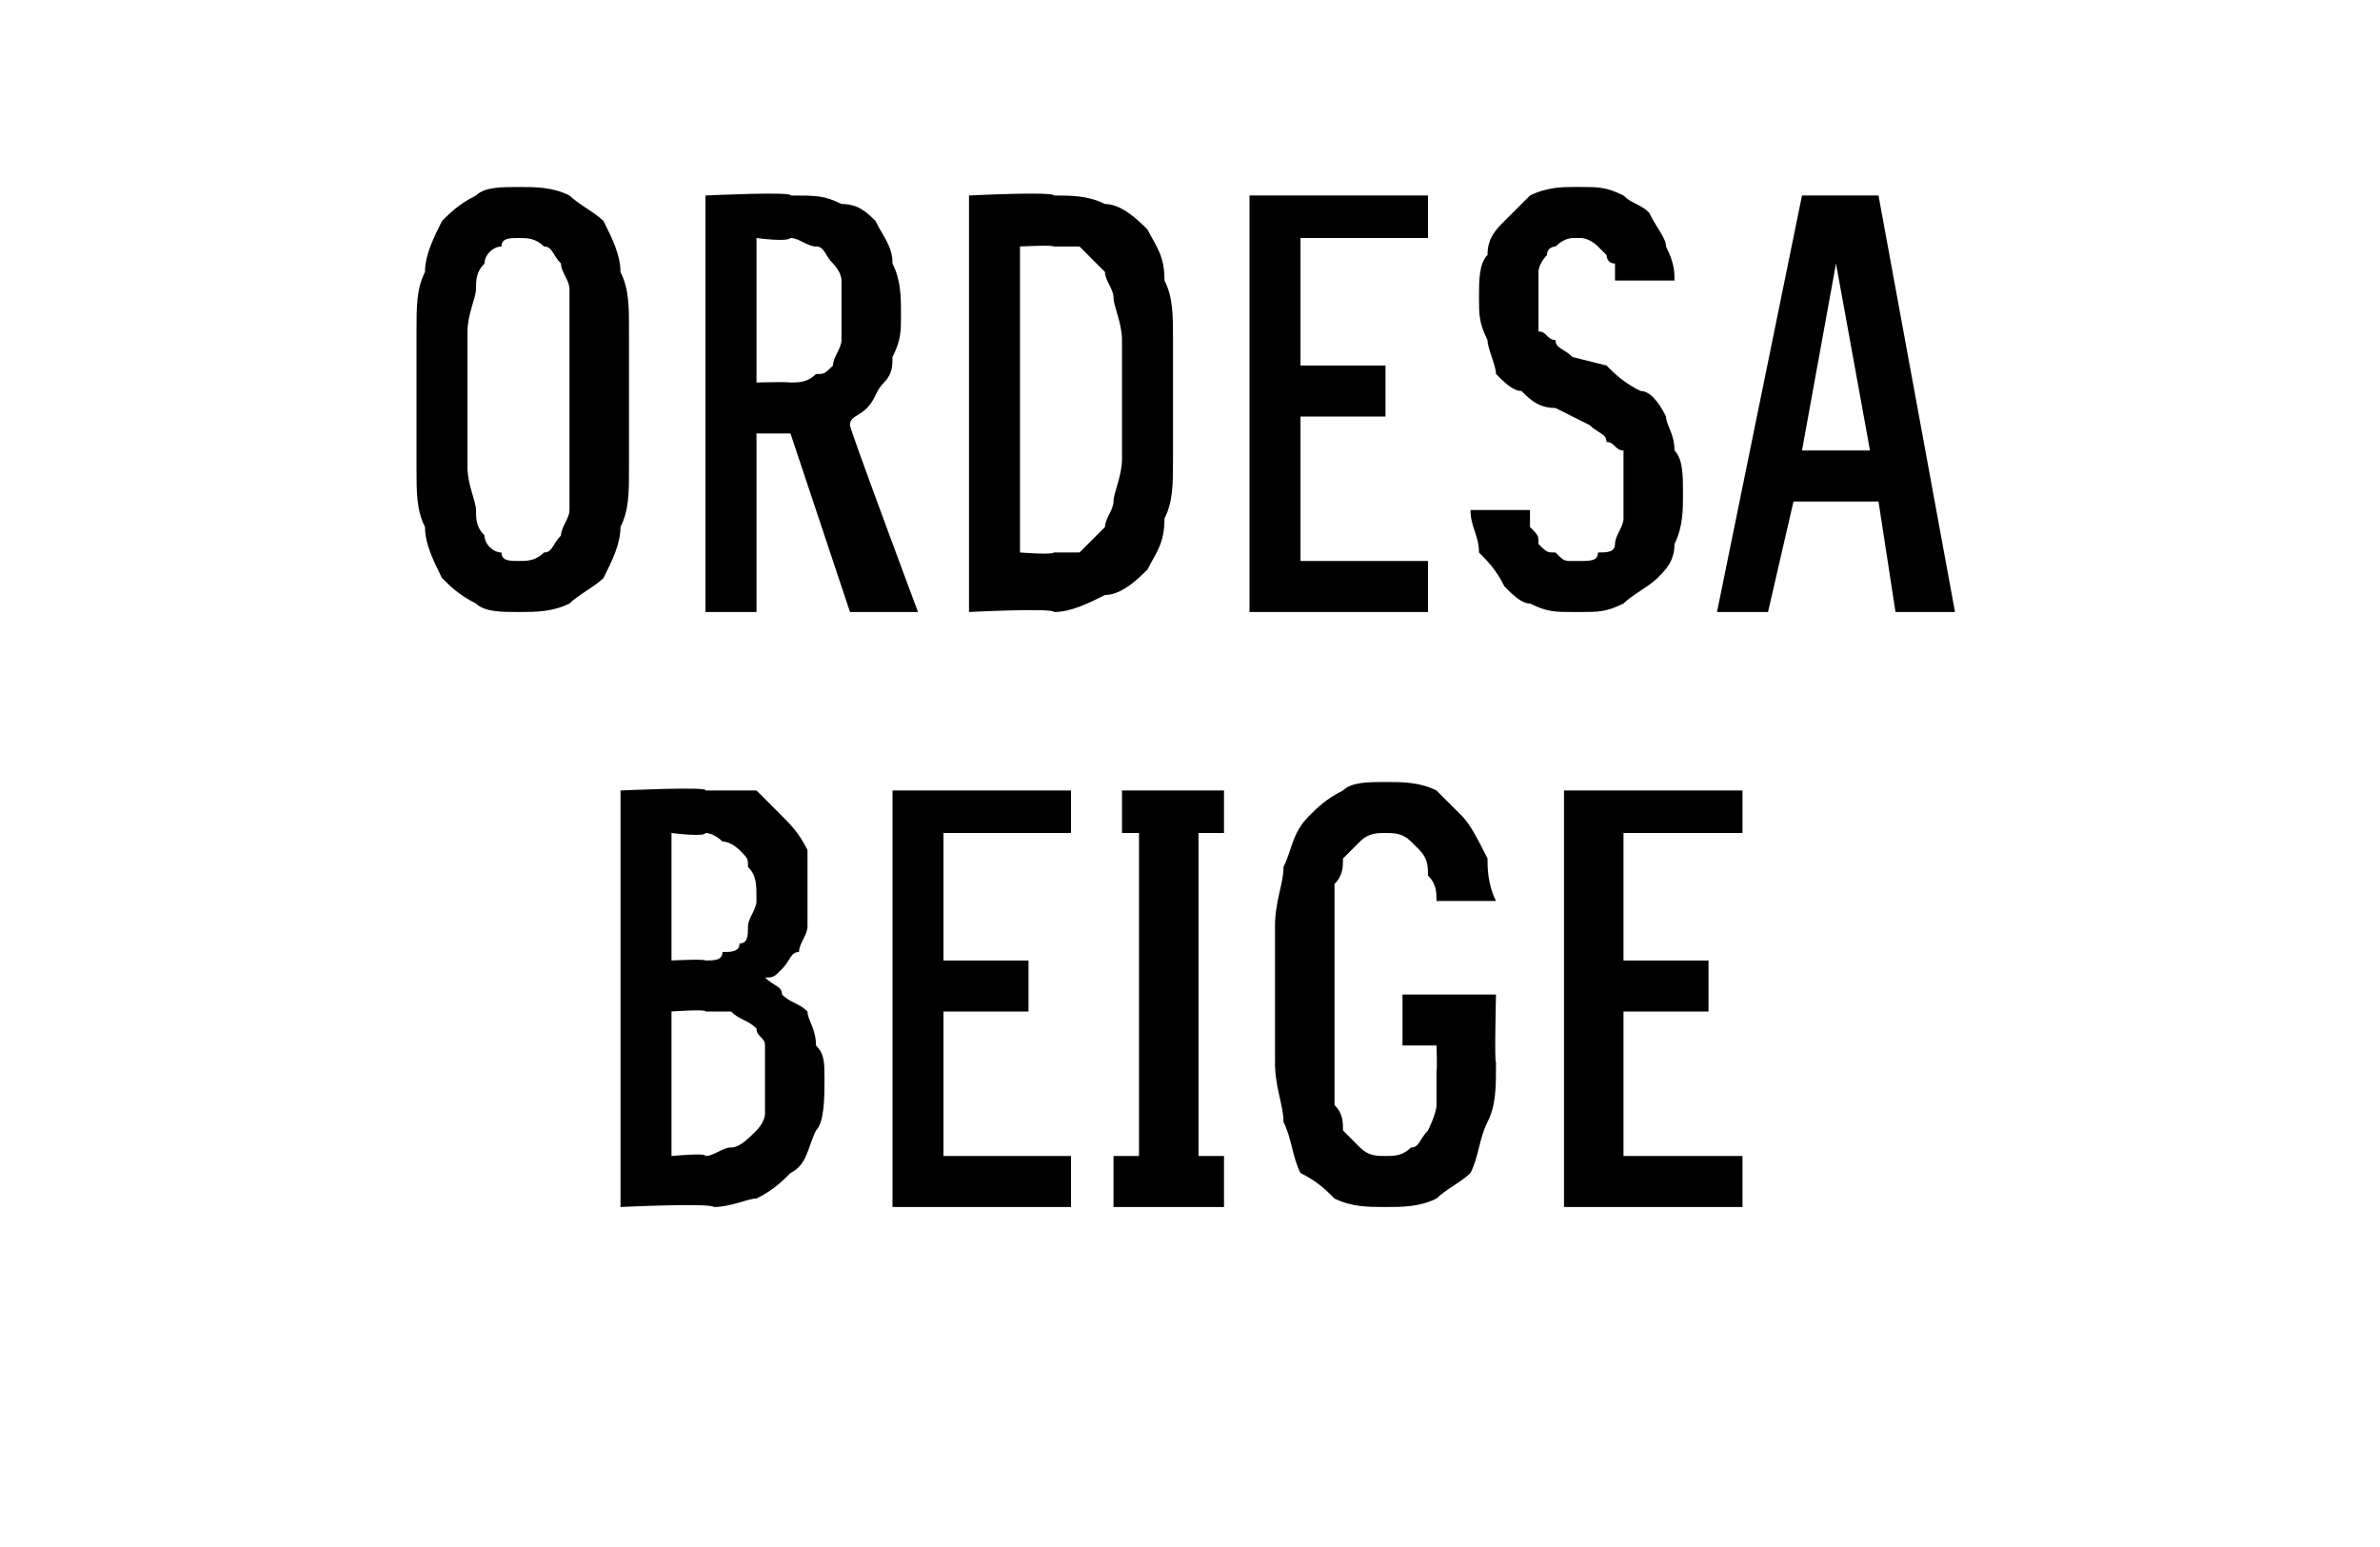
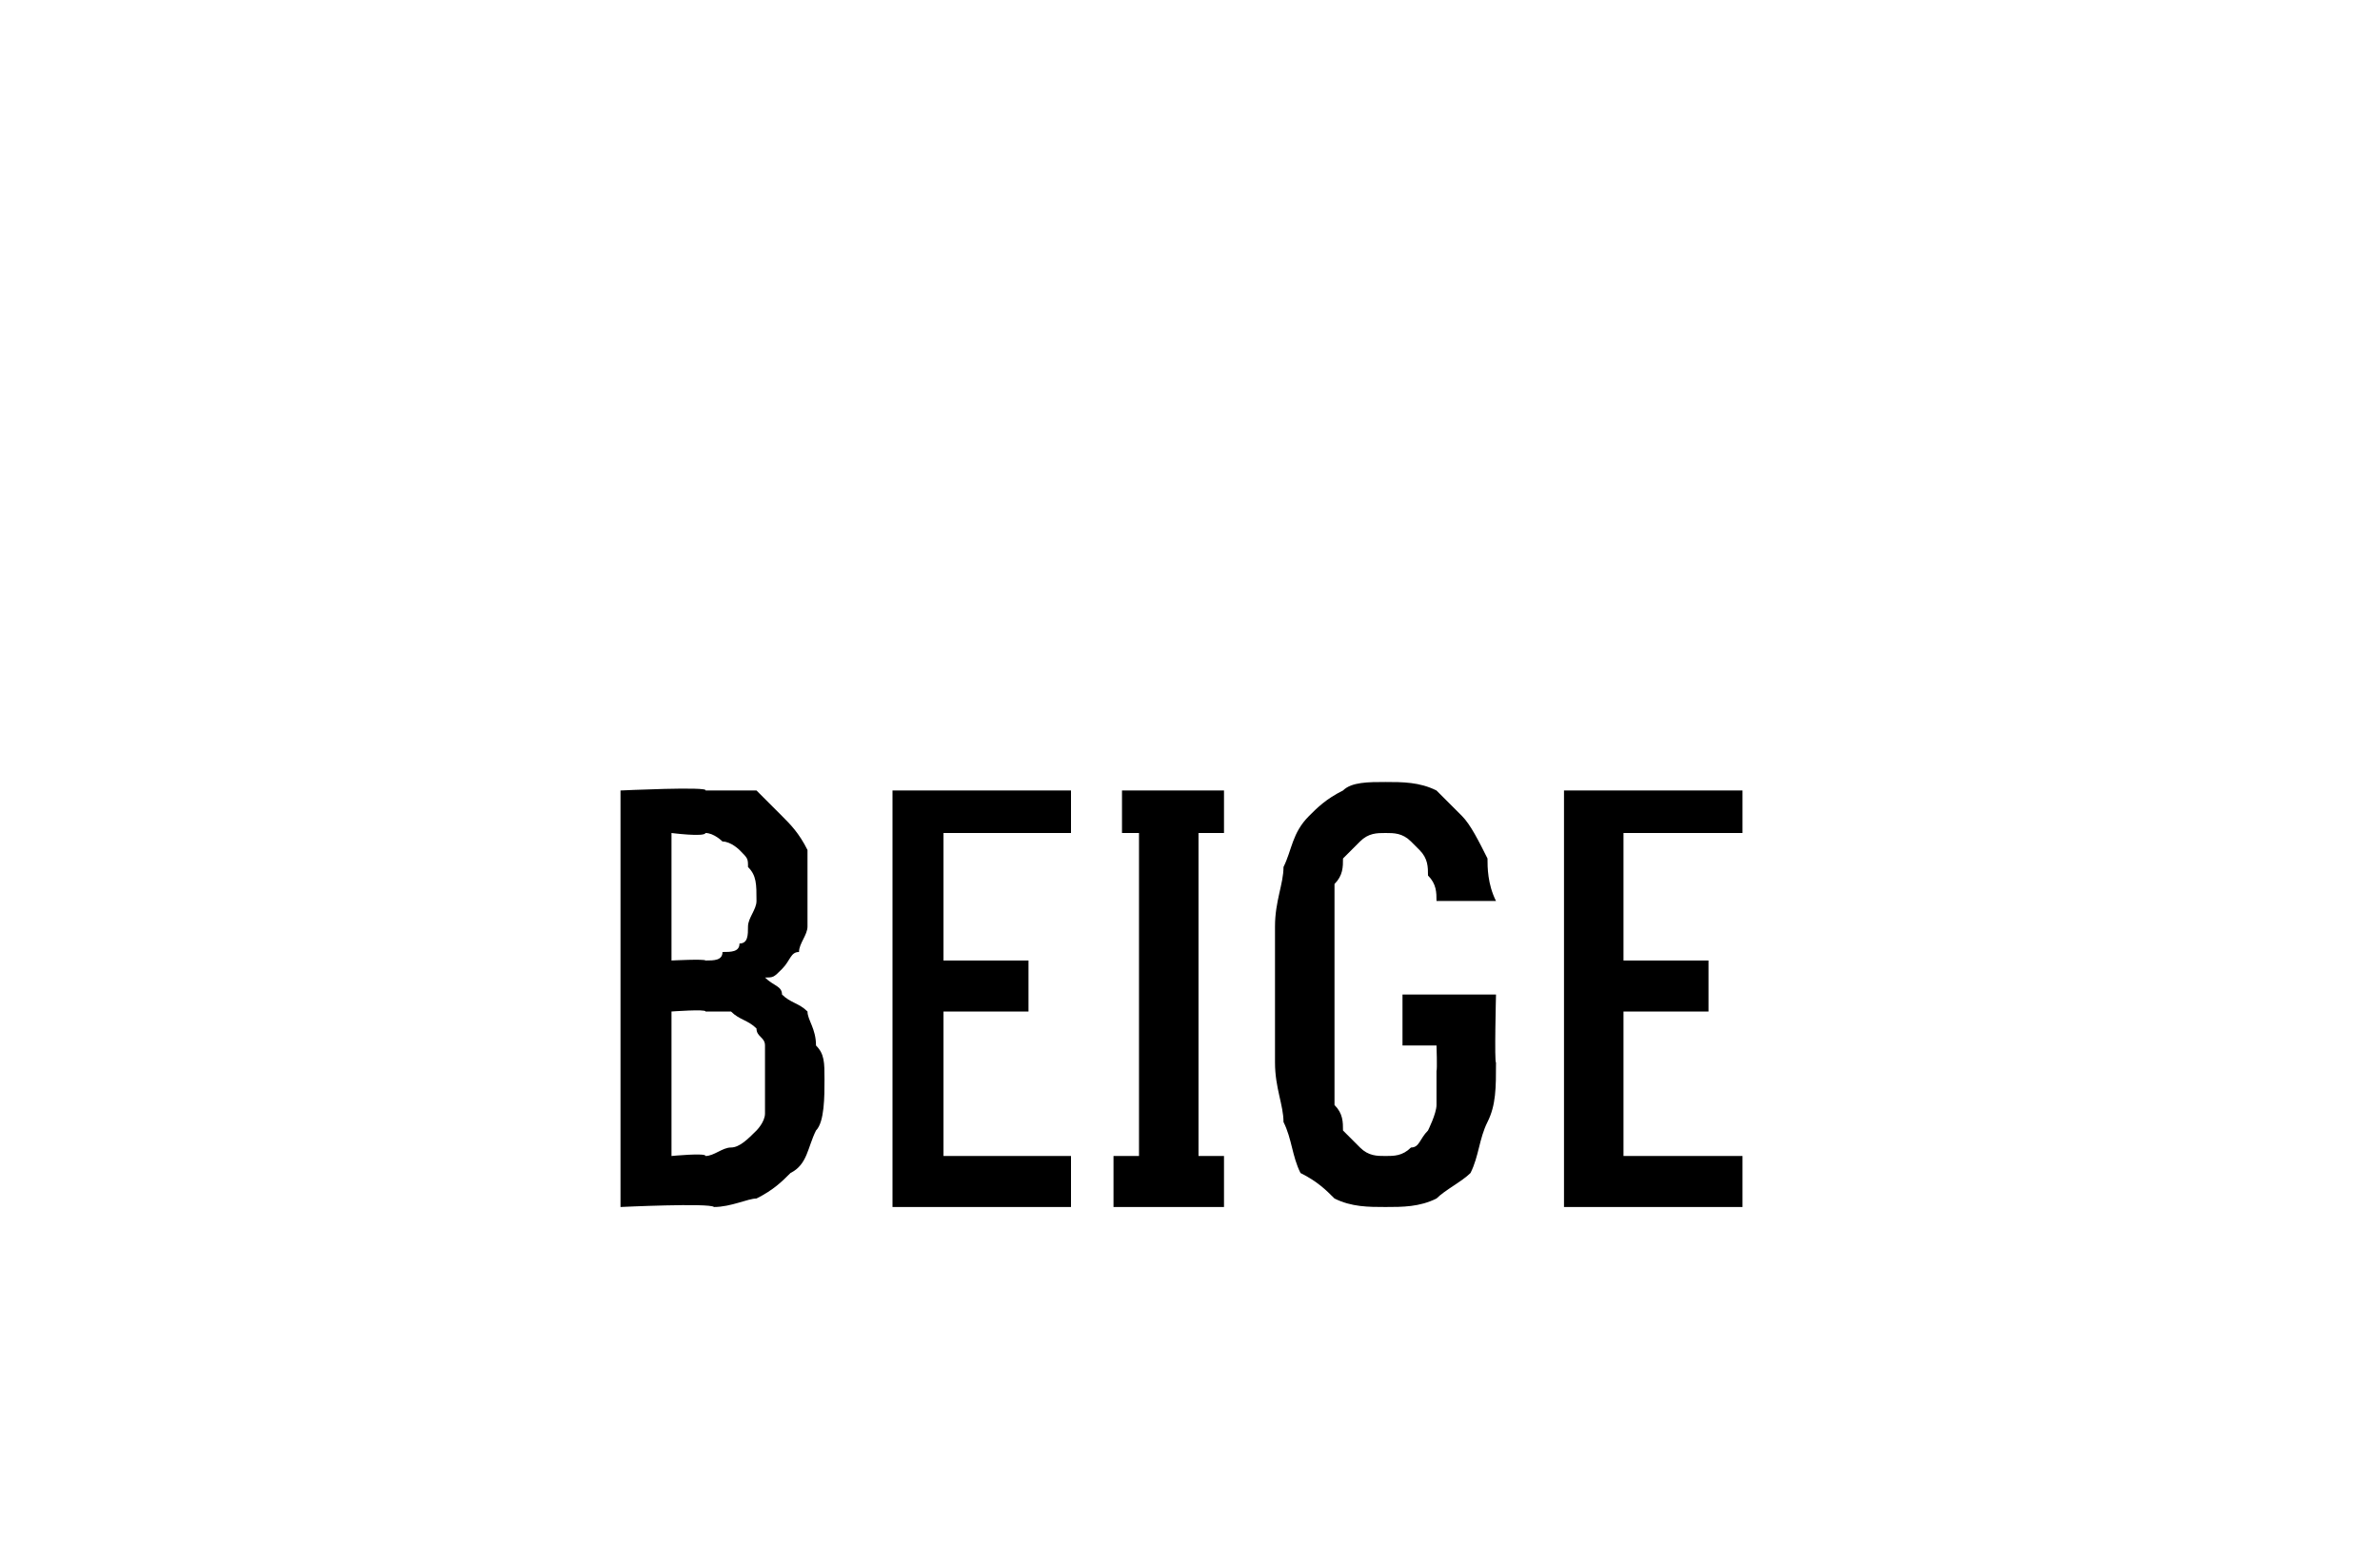
<svg xmlns="http://www.w3.org/2000/svg" version="1.1" width="28px" height="18.2px" viewBox="0 -2 28 18.2" style="top:-2px">
  <desc>Ordesa beige</desc>
  <defs />
  <g id="Polygon682987">
    <path d="M 7.3 12.2 C 7.3 12.2 8.35 12.15 8.4 12.2 C 8.6 12.2 8.8 12.1 8.9 12.1 C 9.1 12 9.2 11.9 9.3 11.8 C 9.5 11.7 9.5 11.5 9.6 11.3 C 9.7 11.2 9.7 10.9 9.7 10.7 C 9.7 10.5 9.7 10.4 9.6 10.3 C 9.6 10.1 9.5 10 9.5 9.9 C 9.4 9.8 9.3 9.8 9.2 9.7 C 9.2 9.6 9.1 9.6 9 9.5 C 9.1 9.5 9.1 9.5 9.2 9.4 C 9.3 9.3 9.3 9.2 9.4 9.2 C 9.4 9.1 9.5 9 9.5 8.9 C 9.5 8.8 9.5 8.6 9.5 8.5 C 9.5 8.3 9.5 8.1 9.5 8 C 9.4 7.8 9.3 7.7 9.2 7.6 C 9.1 7.5 9 7.4 8.9 7.3 C 8.7 7.3 8.5 7.3 8.3 7.3 C 8.35 7.25 7.3 7.3 7.3 7.3 L 7.3 12.2 Z M 7.9 11.6 L 7.9 9.9 C 7.9 9.9 8.31 9.87 8.3 9.9 C 8.4 9.9 8.5 9.9 8.6 9.9 C 8.7 10 8.8 10 8.9 10.1 C 8.9 10.2 9 10.2 9 10.3 C 9 10.4 9 10.6 9 10.7 C 9 10.9 9 11 9 11.1 C 9 11.2 8.9 11.3 8.9 11.3 C 8.8 11.4 8.7 11.5 8.6 11.5 C 8.5 11.5 8.4 11.6 8.3 11.6 C 8.31 11.56 7.9 11.6 7.9 11.6 Z M 7.9 9.3 L 7.9 7.8 C 7.9 7.8 8.29 7.85 8.3 7.8 C 8.4 7.8 8.5 7.9 8.5 7.9 C 8.6 7.9 8.7 8 8.7 8 C 8.8 8.1 8.8 8.1 8.8 8.2 C 8.9 8.3 8.9 8.4 8.9 8.6 C 8.9 8.7 8.8 8.8 8.8 8.9 C 8.8 9 8.8 9.1 8.7 9.1 C 8.7 9.2 8.6 9.2 8.5 9.2 C 8.5 9.3 8.4 9.3 8.3 9.3 C 8.29 9.28 7.9 9.3 7.9 9.3 Z M 10.5 12.2 L 12.6 12.2 L 12.6 11.6 L 11.1 11.6 L 11.1 9.9 L 12.1 9.9 L 12.1 9.3 L 11.1 9.3 L 11.1 7.8 L 12.6 7.8 L 12.6 7.3 L 10.5 7.3 L 10.5 12.2 Z M 13.1 12.2 L 14.4 12.2 L 14.4 11.6 L 14.1 11.6 L 14.1 7.8 L 14.4 7.8 L 14.4 7.3 L 13.2 7.3 L 13.2 7.8 L 13.4 7.8 L 13.4 11.6 L 13.1 11.6 L 13.1 12.2 Z M 16.3 12.2 C 16.5 12.2 16.7 12.2 16.9 12.1 C 17 12 17.2 11.9 17.3 11.8 C 17.4 11.6 17.4 11.4 17.5 11.2 C 17.6 11 17.6 10.8 17.6 10.5 C 17.58 10.51 17.6 9.7 17.6 9.7 L 16.5 9.7 L 16.5 10.3 L 16.9 10.3 C 16.9 10.3 16.91 10.58 16.9 10.6 C 16.9 10.7 16.9 10.9 16.9 11 C 16.9 11.1 16.8 11.3 16.8 11.3 C 16.7 11.4 16.7 11.5 16.6 11.5 C 16.5 11.6 16.4 11.6 16.3 11.6 C 16.2 11.6 16.1 11.6 16 11.5 C 16 11.5 15.9 11.4 15.8 11.3 C 15.8 11.2 15.8 11.1 15.7 11 C 15.7 10.9 15.7 10.7 15.7 10.5 C 15.7 10.5 15.7 8.9 15.7 8.9 C 15.7 8.7 15.7 8.5 15.7 8.4 C 15.8 8.3 15.8 8.2 15.8 8.1 C 15.9 8 16 7.9 16 7.9 C 16.1 7.8 16.2 7.8 16.3 7.8 C 16.4 7.8 16.5 7.8 16.6 7.9 C 16.6 7.9 16.7 8 16.7 8 C 16.8 8.1 16.8 8.2 16.8 8.3 C 16.9 8.4 16.9 8.5 16.9 8.6 C 16.9 8.6 17.6 8.6 17.6 8.6 C 17.5 8.4 17.5 8.2 17.5 8.1 C 17.4 7.9 17.3 7.7 17.2 7.6 C 17.1 7.5 17 7.4 16.9 7.3 C 16.7 7.2 16.5 7.2 16.3 7.2 C 16.1 7.2 15.9 7.2 15.8 7.3 C 15.6 7.4 15.5 7.5 15.4 7.6 C 15.2 7.8 15.2 8 15.1 8.2 C 15.1 8.4 15 8.6 15 8.9 C 15 8.9 15 10.5 15 10.5 C 15 10.8 15.1 11 15.1 11.2 C 15.2 11.4 15.2 11.6 15.3 11.8 C 15.5 11.9 15.6 12 15.7 12.1 C 15.9 12.2 16.1 12.2 16.3 12.2 Z M 18.4 12.2 L 20.5 12.2 L 20.5 11.6 L 19.1 11.6 L 19.1 9.9 L 20.1 9.9 L 20.1 9.3 L 19.1 9.3 L 19.1 7.8 L 20.5 7.8 L 20.5 7.3 L 18.4 7.3 L 18.4 12.2 Z " stroke="none" fill="#000" />
  </g>
  <g id="Polygon682986">
-     <path d="M 6.1 5.2 C 6.3 5.2 6.5 5.2 6.7 5.1 C 6.8 5 7 4.9 7.1 4.8 C 7.2 4.6 7.3 4.4 7.3 4.2 C 7.4 4 7.4 3.8 7.4 3.5 C 7.4 3.5 7.4 1.9 7.4 1.9 C 7.4 1.6 7.4 1.4 7.3 1.2 C 7.3 1 7.2 0.8 7.1 0.6 C 7 0.5 6.8 0.4 6.7 0.3 C 6.5 0.2 6.3 0.2 6.1 0.2 C 5.9 0.2 5.7 0.2 5.6 0.3 C 5.4 0.4 5.3 0.5 5.2 0.6 C 5.1 0.8 5 1 5 1.2 C 4.9 1.4 4.9 1.6 4.9 1.9 C 4.9 1.9 4.9 3.5 4.9 3.5 C 4.9 3.8 4.9 4 5 4.2 C 5 4.4 5.1 4.6 5.2 4.8 C 5.3 4.9 5.4 5 5.6 5.1 C 5.7 5.2 5.9 5.2 6.1 5.2 Z M 6.1 4.6 C 6 4.6 5.9 4.6 5.9 4.5 C 5.8 4.5 5.7 4.4 5.7 4.3 C 5.6 4.2 5.6 4.1 5.6 4 C 5.6 3.9 5.5 3.7 5.5 3.5 C 5.5 3.5 5.5 1.9 5.5 1.9 C 5.5 1.7 5.6 1.5 5.6 1.4 C 5.6 1.3 5.6 1.2 5.7 1.1 C 5.7 1 5.8 0.9 5.9 0.9 C 5.9 0.8 6 0.8 6.1 0.8 C 6.2 0.8 6.3 0.8 6.4 0.9 C 6.5 0.9 6.5 1 6.6 1.1 C 6.6 1.2 6.7 1.3 6.7 1.4 C 6.7 1.5 6.7 1.7 6.7 1.9 C 6.7 1.9 6.7 3.5 6.7 3.5 C 6.7 3.7 6.7 3.9 6.7 4 C 6.7 4.1 6.6 4.2 6.6 4.3 C 6.5 4.4 6.5 4.5 6.4 4.5 C 6.3 4.6 6.2 4.6 6.1 4.6 Z M 8.3 5.2 L 8.9 5.2 L 8.9 3.1 L 9.3 3.1 L 10 5.2 L 10.8 5.2 C 10.8 5.2 9.96 2.95 10 3 C 10 2.9 10.1 2.9 10.2 2.8 C 10.3 2.7 10.3 2.6 10.4 2.5 C 10.5 2.4 10.5 2.3 10.5 2.2 C 10.6 2 10.6 1.9 10.6 1.7 C 10.6 1.5 10.6 1.3 10.5 1.1 C 10.5 0.9 10.4 0.8 10.3 0.6 C 10.2 0.5 10.1 0.4 9.9 0.4 C 9.7 0.3 9.6 0.3 9.3 0.3 C 9.34 0.25 8.3 0.3 8.3 0.3 L 8.3 5.2 Z M 8.9 2.5 L 8.9 0.8 C 8.9 0.8 9.26 0.85 9.3 0.8 C 9.4 0.8 9.5 0.9 9.6 0.9 C 9.7 0.9 9.7 1 9.8 1.1 C 9.8 1.1 9.9 1.2 9.9 1.3 C 9.9 1.4 9.9 1.5 9.9 1.7 C 9.9 1.8 9.9 1.9 9.9 2 C 9.9 2.1 9.8 2.2 9.8 2.3 C 9.7 2.4 9.7 2.4 9.6 2.4 C 9.5 2.5 9.4 2.5 9.3 2.5 C 9.26 2.49 8.9 2.5 8.9 2.5 Z M 11.4 5.2 C 11.4 5.2 12.39 5.15 12.4 5.2 C 12.6 5.2 12.8 5.1 13 5 C 13.2 5 13.4 4.8 13.5 4.7 C 13.6 4.5 13.7 4.4 13.7 4.1 C 13.8 3.9 13.8 3.7 13.8 3.4 C 13.8 3.4 13.8 2 13.8 2 C 13.8 1.7 13.8 1.5 13.7 1.3 C 13.7 1 13.6 0.9 13.5 0.7 C 13.4 0.6 13.2 0.4 13 0.4 C 12.8 0.3 12.6 0.3 12.4 0.3 C 12.39 0.25 11.4 0.3 11.4 0.3 L 11.4 5.2 Z M 12 4.5 L 12 0.9 C 12 0.9 12.38 0.88 12.4 0.9 C 12.5 0.9 12.6 0.9 12.7 0.9 C 12.8 1 12.9 1.1 13 1.2 C 13 1.3 13.1 1.4 13.1 1.5 C 13.1 1.6 13.2 1.8 13.2 2 C 13.2 2 13.2 3.4 13.2 3.4 C 13.2 3.6 13.1 3.8 13.1 3.9 C 13.1 4 13 4.1 13 4.2 C 12.9 4.3 12.8 4.4 12.7 4.5 C 12.6 4.5 12.5 4.5 12.4 4.5 C 12.38 4.53 12 4.5 12 4.5 Z M 14.7 5.2 L 16.8 5.2 L 16.8 4.6 L 15.3 4.6 L 15.3 2.9 L 16.3 2.9 L 16.3 2.3 L 15.3 2.3 L 15.3 0.8 L 16.8 0.8 L 16.8 0.3 L 14.7 0.3 L 14.7 5.2 Z M 18.5 5.2 C 18.5 5.2 18.6 5.2 18.6 5.2 C 18.8 5.2 18.9 5.2 19.1 5.1 C 19.2 5 19.4 4.9 19.5 4.8 C 19.6 4.7 19.7 4.6 19.7 4.4 C 19.8 4.2 19.8 4 19.8 3.8 C 19.8 3.6 19.8 3.4 19.7 3.3 C 19.7 3.1 19.6 3 19.6 2.9 C 19.5 2.7 19.4 2.6 19.3 2.6 C 19.1 2.5 19 2.4 18.9 2.3 C 18.9 2.3 18.5 2.2 18.5 2.2 C 18.4 2.1 18.3 2.1 18.3 2 C 18.2 2 18.2 1.9 18.1 1.9 C 18.1 1.8 18.1 1.8 18.1 1.7 C 18.1 1.6 18.1 1.6 18.1 1.5 C 18.1 1.4 18.1 1.3 18.1 1.2 C 18.1 1.1 18.2 1 18.2 1 C 18.2 0.9 18.3 0.9 18.3 0.9 C 18.4 0.8 18.5 0.8 18.5 0.8 C 18.5 0.8 18.6 0.8 18.6 0.8 C 18.6 0.8 18.7 0.8 18.8 0.9 C 18.8 0.9 18.8 0.9 18.9 1 C 18.9 1 18.9 1.1 19 1.1 C 19 1.2 19 1.3 19 1.3 C 19 1.3 19.7 1.3 19.7 1.3 C 19.7 1.2 19.7 1.1 19.6 0.9 C 19.6 0.8 19.5 0.7 19.4 0.5 C 19.3 0.4 19.2 0.4 19.1 0.3 C 18.9 0.2 18.8 0.2 18.6 0.2 C 18.6 0.2 18.5 0.2 18.5 0.2 C 18.4 0.2 18.2 0.2 18 0.3 C 17.9 0.4 17.8 0.5 17.7 0.6 C 17.6 0.7 17.5 0.8 17.5 1 C 17.4 1.1 17.4 1.3 17.4 1.5 C 17.4 1.7 17.4 1.8 17.5 2 C 17.5 2.1 17.6 2.3 17.6 2.4 C 17.7 2.5 17.8 2.6 17.9 2.6 C 18 2.7 18.1 2.8 18.3 2.8 C 18.3 2.8 18.7 3 18.7 3 C 18.8 3.1 18.9 3.1 18.9 3.2 C 19 3.2 19 3.3 19.1 3.3 C 19.1 3.4 19.1 3.5 19.1 3.6 C 19.1 3.6 19.1 3.7 19.1 3.8 C 19.1 4 19.1 4.1 19.1 4.1 C 19.1 4.2 19 4.3 19 4.4 C 19 4.5 18.9 4.5 18.8 4.5 C 18.8 4.6 18.7 4.6 18.6 4.6 C 18.6 4.6 18.5 4.6 18.5 4.6 C 18.4 4.6 18.4 4.6 18.3 4.5 C 18.2 4.5 18.2 4.5 18.1 4.4 C 18.1 4.3 18.1 4.3 18 4.2 C 18 4.1 18 4.1 18 4 C 18 4 17.3 4 17.3 4 C 17.3 4.2 17.4 4.3 17.4 4.5 C 17.5 4.6 17.6 4.7 17.7 4.9 C 17.8 5 17.9 5.1 18 5.1 C 18.2 5.2 18.3 5.2 18.5 5.2 Z M 22.1 3.9 L 22.3 5.2 L 23 5.2 L 22.1 0.3 L 21.2 0.3 L 20.2 5.2 L 20.8 5.2 L 21.1 3.9 L 22.1 3.9 Z M 22 3.3 L 21.2 3.3 L 21.6 1.1 L 22 3.3 Z " stroke="none" fill="#000" />
-   </g>
+     </g>
</svg>